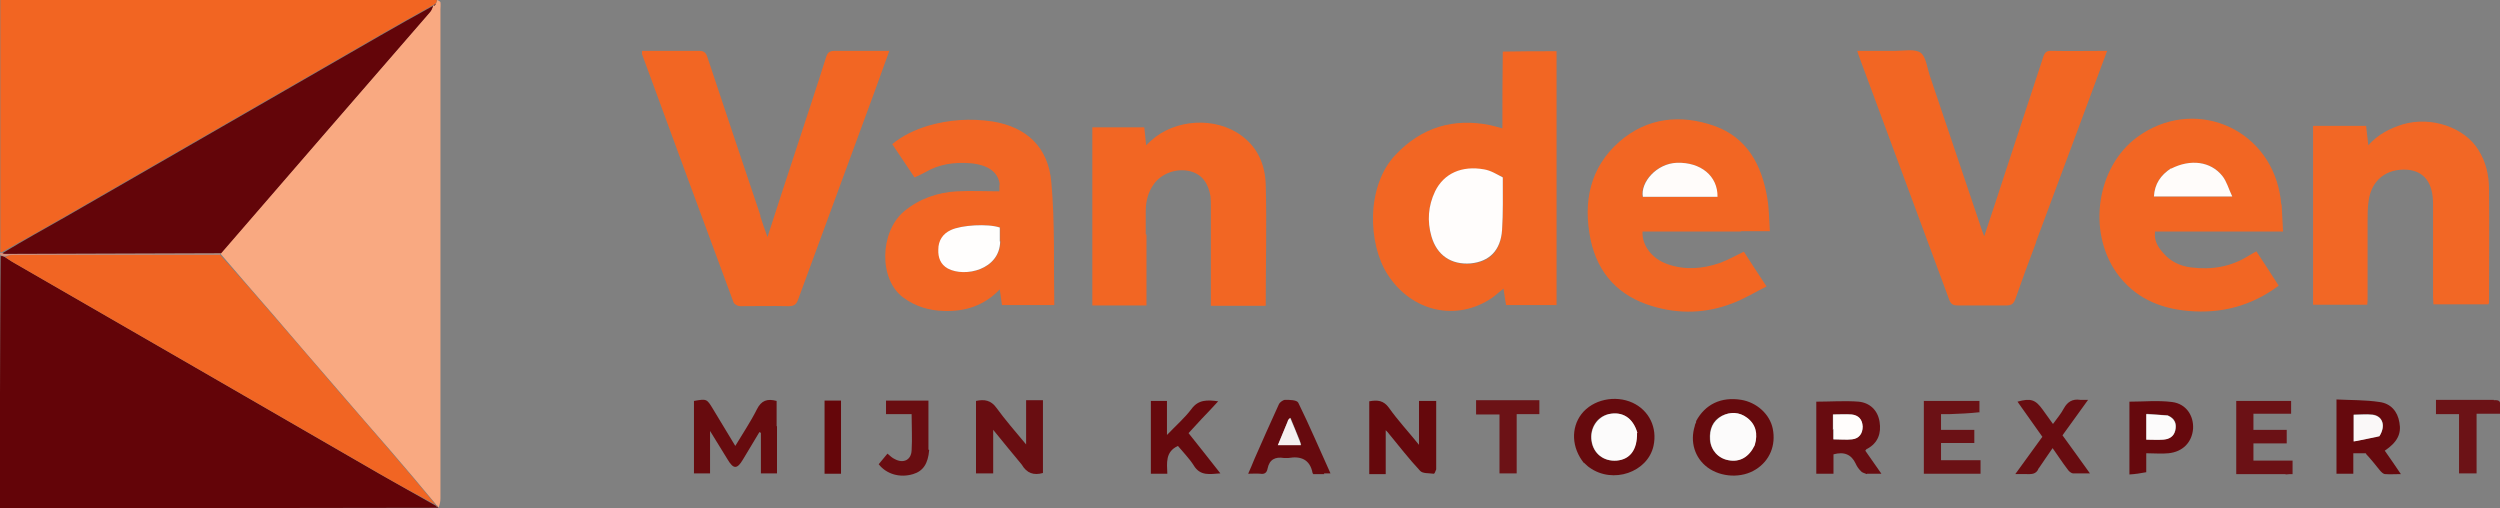
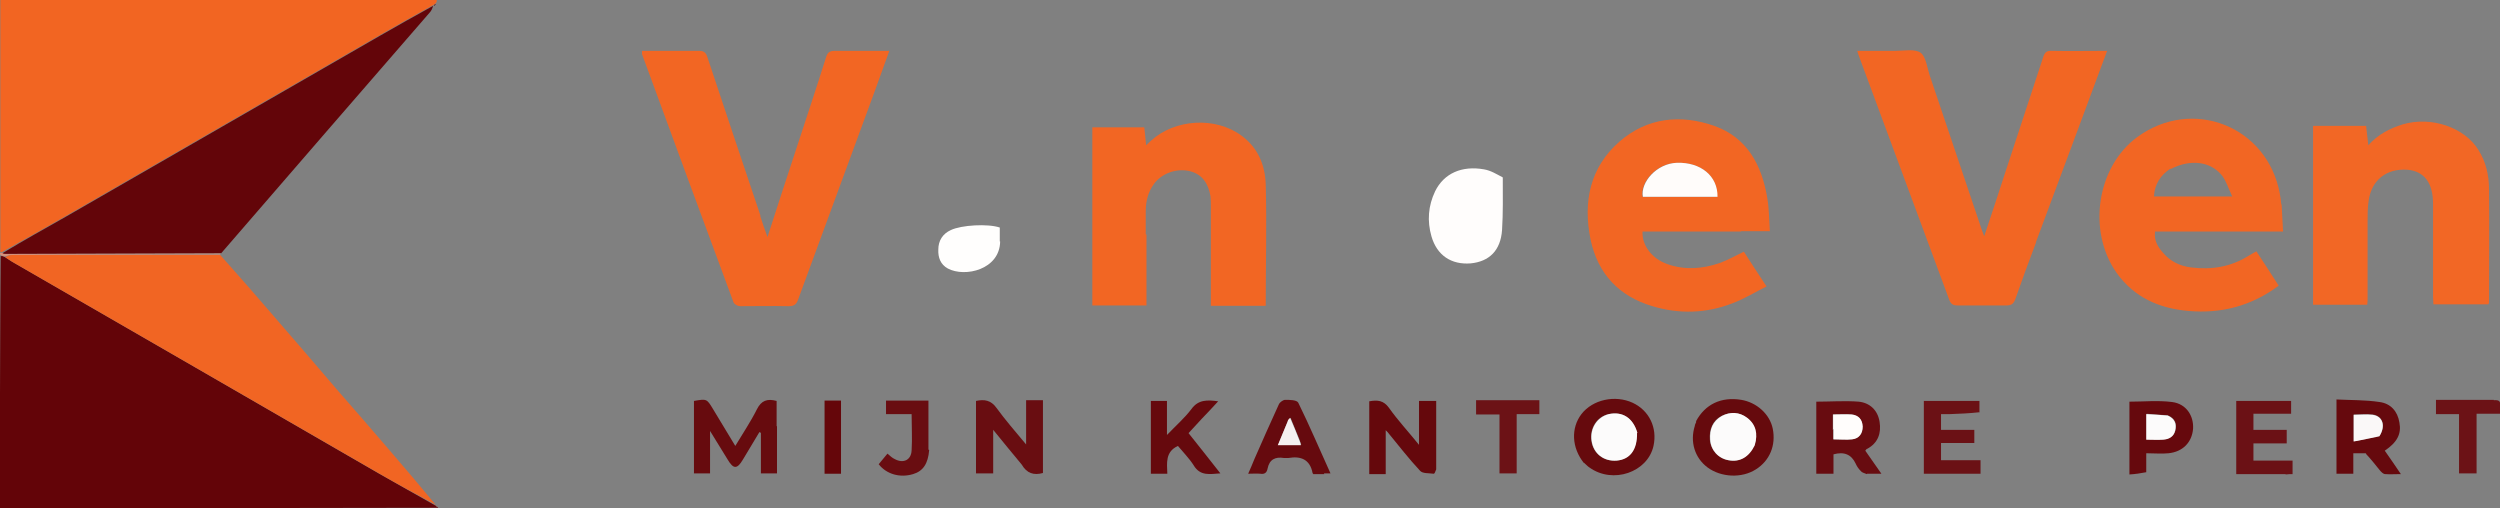
<svg xmlns="http://www.w3.org/2000/svg" version="1.1" viewBox="0 0 683.4 138.9">
  <rect x="0" y="0" width="683.4" height="138.9" fill="#808080" stroke="none" />
  <defs>
    <style>
      .cls-1 {
        fill: #faf8f8;
      }

      .cls-2 {
        fill: #f5f0f0;
      }

      .cls-3 {
        fill: #680c10;
      }

      .cls-4 {
        fill: #630408;
      }

      .cls-5 {
        fill: #660a0e;
      }

      .cls-6 {
        fill: #f26624;
      }

      .cls-7 {
        fill: #f26725;
      }

      .cls-8 {
        fill: #fcfbfb;
      }

      .cls-9 {
        fill: #65060a;
      }

      .cls-10 {
        fill: #d69079;
      }

      .cls-11 {
        fill: #fffcfa;
      }

      .cls-12 {
        fill: #630509;
      }

      .cls-13 {
        fill: #f26522;
      }

      .cls-14 {
        fill: #f16523;
      }

      .cls-15 {
        fill: #65080c;
      }

      .cls-16 {
        fill: #fffdfc;
      }

      .cls-17 {
        fill: #f26623;
      }

      .cls-18 {
        fill: #6c1216;
      }

      .cls-19 {
        fill: #690d11;
      }

      .cls-20 {
        fill: #fffefd;
      }

      .cls-21 {
        fill: #670b0e;
      }

      .cls-22 {
        fill: #f9a981;
      }

      .cls-23 {
        fill: #660a0d;
      }

      .cls-24 {
        fill: #66090d;
      }

      .cls-25 {
        fill: #6b1115;
      }
    </style>
  </defs>
  <g>
    <g id="Layer_1">
-       <path class="cls-22" d="M119.6,0c.3.2.7.4.8.6.1.7,0,1.3,0,2,0,44.6,0,89.1,0,133.7,0,.8-.2,1.7-.5,2.4-.2-.2-.2-.2-.3-.4-.1-.2-.3-.2-.4-.3,0,0,0,0,0-.1-4.2-5.1-8.4-10-12.6-14.9-4.8-5.5-9.6-11-14.3-16.5-5.8-6.7-11.6-13.4-17.3-20.1-4.9-5.6-9.7-11.2-14.6-16.9,0,0,0-.3,0-.4C79.4,47.2,98.4,25.3,117.4,3.4c.5-.6.7-1.3,1.1-1.9,0,0,0,0,0,.1.3-.1.4-.3.7-.6.1-.4.2-.6.3-.9Z" />
      <path class="cls-13" d="M119.4,0c0,.3,0,.6-.3.9-.3.2-.5.4-.6.5,0,0,0,0-.1,0-4.9,2.7-9.7,5.4-14.4,8.1-28.7,16.5-57.4,33.1-86.1,49.6-5.7,3.3-11.5,6.5-17.4,9.8-.2,0-.3,0-.4,0V0c39.8,0,79.5,0,119.4,0Z" />
      <path class="cls-4" d="M119.7,138.5c0,0,0,.1,0,.3-37.9.1-75.8.1-113.7.1-2,0-3.9,0-6.1,0C0,115.9,0,93,.2,70c.5,0,.8,0,1.2.3.7.5,1.4.9,2,1.3,33.4,19.3,66.8,38.5,100.1,57.8,5.2,3,10.5,5.9,15.7,8.9,0,0,0,0,0,0,.1.2.2.3.4.3Z" />
-       <path class="cls-17" d="M410.9,14.1c4.9-.1,9.7-.1,14.6-.1v69.4h-13.8c-.2-1.4-.5-2.8-.7-4.5-1.2.9-2.1,1.8-3.1,2.5-9.7,6.6-22,3.9-28.6-6.4-5.4-8.4-5.9-24.2,2.2-32.7,7.1-7.5,15.8-10.1,25.8-8.1,1,.2,1.9.5,3.4.9,0-7.1,0-14,.1-21M410.8,48.4c-1.7-.7-3.3-1.7-5.1-2-6.1-1.1-11,1.1-13.4,6-1.9,3.9-2.2,8.1-1,12.3,1.5,5.2,5.5,7.8,10.7,7.4,5.1-.4,8.2-3.4,8.6-9.1.3-4.7.2-9.5.2-14.6Z" />
      <path class="cls-17" d="M556.6,66.2c-2,5.3-3.9,10.4-5.7,15.6-.5,1.3-1.1,1.7-2.5,1.7-4.4,0-8.8,0-13.2,0-1.1,0-1.8-.2-2.3-1.4-8.3-22.4-16.6-44.8-24.9-67.2,0-.2-.2-.5-.3-1,3.6,0,7,0,10.4,0,2.3,0,5.3-.6,6.9.5,1.5,1.1,1.8,4.1,2.5,6.2,4.7,13.8,9.3,27.7,14,41.5.2.7.5,1.4.9,2.5,2.1-6.2,4-12.1,5.9-17.9,3.4-10.3,6.8-20.7,10.2-31,.4-1.3.9-1.9,2.4-1.8,4.9.1,9.7,0,15.1,0-6.5,17.6-13,34.9-19.5,52.4Z" />
      <path class="cls-17" d="M207.8,59c.6,1.9,1.2,3.6,2,5.8,2.6-8.1,5.1-15.7,7.6-23.3,2.8-8.6,5.7-17.2,8.4-25.8.4-1.3.9-1.8,2.4-1.8,4.9,0,9.7,0,14.9,0-1.4,3.8-2.6,7.3-3.9,10.8-7,19-14,38.1-21,57.1-.5,1.5-1.2,1.9-2.7,1.9-4.4-.1-8.8,0-13.2,0-.6,0-1.6-.5-1.8-1.1-8.4-22.6-16.7-45.2-25-67.8,0-.2,0-.4,0-.9,1.8,0,3.6,0,5.4,0,3.4,0,6.8,0,10.2,0,1.2,0,1.8.4,2.2,1.5,4.8,14.5,9.7,29,14.6,43.6Z" />
      <path class="cls-17" d="M623.7,55.9c.1,2.5.3,4.9.4,7.4h-35c-.3,2.4.7,4.1,2.1,5.7,2,2.4,4.6,3.7,7.7,4.1,5.6.7,10.9-.1,15.8-3.2.6-.4,1.3-.7,2.1-1.2,2,3.1,4.1,6.2,6.1,9.4-7.4,5.5-15.6,7.7-24.7,6.9-8-.7-14.8-3.7-19.6-10.4-8.1-11.5-5.4-29,5.6-37.1,15.1-11.1,35.6-3,39,15.4.2.9.3,1.9.4,3M593.3,46.1c-2.7,1.8-4.3,4.2-4.5,7.6h21.4c-1-2.1-1.6-4.1-2.7-5.6-3.1-4-8.7-4.7-14.1-1.9Z" />
-       <path class="cls-6" d="M273.3,50.5c-.4-3.4-3.1-5.5-8.3-5.9-4.3-.3-8.4.3-12.1,2.5-.9.5-1.8.9-2.9,1.4-2-3-4-6-6.1-9.1,2.9-2.4,6.2-3.9,9.7-5,5.8-1.7,11.7-2.1,17.7-1.2,9.3,1.5,15.3,7,16.1,16.7,1,11.1.6,22.3.8,33.5h-14.3c-.2-1.3-.4-2.7-.6-4.3-4.3,4.5-9.5,6.1-15.3,5.9-4-.1-7.7-1.2-11-3.6-6.9-5-6.5-18,.1-23.6,4.2-3.5,9.2-5.2,14.5-5.5,3.8-.2,7.6,0,11.6,0,0-.5,0-1.1,0-1.8M273.4,65.8v-3.6c-3.3-1.1-10.6-.7-13.4.7-2.2,1.1-3.3,2.9-3.4,5.3,0,2.2.6,4.1,2.6,5.2,4.7,2.5,14.2.4,14.3-7.6Z" />
      <path class="cls-7" d="M644.3,34.4c.9,0,1.7,0,2.5,0,.2,1.8.4,3.4.6,5.3,2.7-3,5.9-4.6,9.4-5.7,7.8-2.3,16.9.8,20.7,7,2.1,3.3,2.9,7,2.9,10.8.1,10.2,0,20.5,0,30.7,0,.2,0,.4-.2.7h-15c0-.7-.1-1.4-.1-2.1,0-7.9,0-15.9,0-23.8,0-.5,0-1.1,0-1.6,0-5.8-2.5-8.9-7-9.3-5.7-.4-9.8,2.8-10.6,8.4-.3,1.9-.3,3.9-.3,5.9,0,7,0,14,0,20.9,0,.5,0,1.1-.1,1.7h-14.8v-48.9c3.9,0,7.8,0,11.9,0Z" />
      <path class="cls-17" d="M476,63.3c-9.1,0-18.1,0-27,0-.2,3.7,2.5,7.4,6.8,8.9,4.8,1.7,9.6,1.3,14.3-.3,2.2-.8,4.3-2,6.6-3.1,1.9,3,3.9,6,6.2,9.5-3.2,1.6-6.1,3.4-9.3,4.6-7.2,2.8-14.6,3-21.9.8-9.1-2.7-14.9-8.8-16.9-18.2-2.1-10.3-.2-19.7,7.9-26.8,7.6-6.6,16.7-7.5,25.9-4.3,9,3.2,13,10.7,14.5,19.7.5,2.9.5,5.9.7,9.1-2.8,0-5.3,0-8,0M462.8,53.8h6.6c.2-5.7-4.5-9.5-11.1-9.3-5.6.2-10,5.4-9.3,9.3,4.4,0,8.9,0,13.7,0Z" />
      <path class="cls-17" d="M313.4,64.1c0,6.6,0,12.9,0,19.4h-14.8v-48.7h14.2c.2,1.5.3,3.1.5,4.9.5-.5.9-.8,1.3-1.2,6.5-6,17.7-6.7,24.8-1.4,4.5,3.3,6.4,8,6.6,13.2.3,11,0,22.1,0,33.3h-15c0-.7,0-1.5,0-2.2,0-8.3,0-16.5,0-24.8,0-1,0-2-.1-3-.6-3.3-2.1-5.9-5.6-6.8-3.7-.9-7.7.6-9.8,3.4-1.7,2.3-2.3,4.9-2.3,7.6,0,2,0,4.1,0,6.3Z" />
      <path class="cls-21" d="M212.4,116.5c0,4.4,0,8.6,0,12.9h-4.4v-11.1c-.1,0-.3-.1-.4-.2-1.5,2.5-3,5-4.5,7.5-1.6,2.7-2.6,2.7-4.2,0-1.5-2.4-3-4.9-4.8-7.8v11.6h-4.4v-19.8c3.5-.6,3.5-.6,5.2,2.2,2,3.3,4,6.6,6.1,10.1,2.1-3.5,4.2-6.6,5.9-10,1.2-2.4,2.8-3,5.4-2.3,0,2.2,0,4.4,0,6.9Z" />
      <path class="cls-19" d="M279.3,127c-2.6-3.1-5.1-6.2-7.8-9.5v11.9h-4.7v-19.8c2.3-.5,4.1-.2,5.6,1.9,2.4,3.3,5.1,6.4,8.1,10v-12.1h4.6v19.9c-2.5.7-4.4.1-5.8-2.3Z" />
      <path class="cls-15" d="M392.6,128.3c-.2.6-.5,1.3-.7,1.2-1.3-.2-3,0-3.7-.8-3-3.2-5.7-6.7-8.5-10.1-.2-.3-.4-.5-.9-1v12h-4.5v-19.9c2.2-.4,3.9-.3,5.4,1.8,2.4,3.4,5.3,6.5,8.2,10.1v-12h4.7c0,6.2,0,12.4,0,18.7Z" />
      <path class="cls-3" d="M510.3,129.6c-.7-.3-1.3-.4-1.6-.8-.6-.6-1.1-1.3-1.4-2-1.2-2.6-3.2-3.4-6.1-2.6v5.3h-4.7v-19.7c3.9,0,7.8-.3,11.6,0,3,.3,5.2,2.3,5.7,5.5.5,3.1-.4,5.8-3.4,7.4-.2,0-.3.3-.5.5,1.4,2,2.8,4,4.4,6.3-1.5,0-2.6,0-3.9,0M501.1,117.5v2.6c1.9,0,3.5.1,5.1,0,2-.2,3-1.6,2.9-3.5,0-1.9-1.1-3.1-3-3.3-1.6-.2-3.3,0-5.1,0,0,1.4,0,2.6,0,4.2Z" />
      <path class="cls-23" d="M433,126.6c-3.4-4.2-3.6-9.6-.7-13.4,3.1-4,9.2-5.3,14-3.1,4.5,2.1,6.8,6.8,5.7,11.8-1.6,7.2-11.1,10.5-17.5,5.9-.5-.3-.9-.8-1.5-1.3M447.5,118.2c-1.2-4-4-5.8-7.8-5-3.2.7-5.2,3.9-4.7,7.3.5,3.5,3.4,5.7,6.9,5.4,3.6-.3,5.7-3,5.5-7.7Z" />
      <path class="cls-23" d="M463.6,115.2c2.5-4.7,6.9-6.8,12.4-5.9,4.2.7,7.8,3.9,8.6,7.9.9,4.5-.8,8.7-4.6,11.1-3.9,2.5-9.5,2.2-13.2-.5-3.5-2.6-4.9-7-3.5-11.4,0-.3.2-.6.4-1.1M479.7,121.5c.8-2.9.2-5.4-2.2-7.3-2.1-1.6-4.5-1.7-6.9-.5-2.5,1.3-3.4,3.7-3.2,6.5.2,2.8,2.3,5.1,5,5.6,3.1.6,5.6-.8,7.2-4.3Z" />
      <path class="cls-24" d="M646.9,123.9c-1.2,0-2.3,0-3.6,0v5.6h-4.6v-20.3c3.9.2,7.9.1,11.8.7,3,.4,4.9,2.5,5.4,5.6.6,3.1-.6,5.4-4,7.7,1.4,2,2.8,4,4.4,6.4-1.6,0-3,.1-4.3,0-.5,0-1.1-.6-1.5-1.1-1.2-1.5-2.4-3-3.8-4.5M650.5,119.1c1.7-2.7.9-5.4-1.9-5.8-1.7-.2-3.4,0-5.2,0v7.3c2.4-.4,4.6-.8,7.1-1.5Z" />
      <path class="cls-25" d="M624.8,129.6c-4.6,0-9,0-13.5,0v-20h15v3.5h-10.3v4.4h9.1v3.7h-9.1v4.7h10.7v3.7c-.6,0-1.2,0-1.9.1Z" />
      <path class="cls-25" d="M541,112.7c-2.7.3-5.3.4-7.9.5-.8,0-1.6,0-2.5,0v4.3h9.1v3.6h-9.1v4.7h10.8v3.7h-15.5v-19.9h15.2c0,1,0,2,0,3.2Z" />
      <path class="cls-24" d="M328.4,114.6c-1.2,1.3-2.3,2.5-3.5,3.8,2.9,3.6,5.7,7.2,8.7,11-2.9.2-5.5.8-7.3-2.2-1.2-1.9-2.9-3.6-4.3-5.3-3.5,1.6-3,4.7-2.9,7.6h-4.5v-19.9h4.4v9.3c2.5-2.6,4.9-4.7,6.7-7.1,1.9-2.6,4.3-2.5,7.3-2.1-1.6,1.8-3.1,3.3-4.7,5Z" />
      <path class="cls-24" d="M586.6,129.1c-1.5.3-2.9.5-4.5.6v-19.9c3.9,0,7.8-.4,11.7.1,3.8.5,5.9,3.7,5.7,7.3-.3,3.7-2.8,6.3-6.7,6.7-1.9.2-3.9,0-6.1,0,0,1.8,0,3.4,0,5.2M592.5,113.5c-1.9-.1-3.8-.2-5.7-.4v7c1.6,0,3.1,0,4.6,0,1.6-.1,2.9-.8,3.3-2.5.4-1.7,0-3.2-2.2-4.1Z" />
      <path class="cls-5" d="M362,129.6c-1.1,0-2.1,0-3,0,0-.1-.2-.2-.2-.3-.7-3.7-3.2-4.7-6.6-4.1-.4,0-.8,0-1.2,0-2.4-.4-4,.4-4.5,2.9-.2,1.1-.8,1.6-2,1.4-1-.1-2,0-3.3,0,.6-1.4,1.2-2.7,1.7-4,2.2-5,4.4-10,6.7-15,.3-.6,1.2-1.2,1.7-1.2,1.2,0,3.2,0,3.6.8,3.1,6.3,5.8,12.7,8.8,19.3-.7,0-1.2,0-1.8,0M352,115.2c-.9,2.1-1.7,4.2-2.6,6.4h6.3c-.2-.5-.3-.9-.4-1.3-.8-2-1.7-4-2.5-6.1-.2.2-.3.2-.4.3,0,.1-.1.2-.3.6Z" />
-       <path class="cls-3" d="M557.3,128c-.7,1.8-2.1,1.6-3.5,1.6-.9,0-1.7,0-2.9,0,2.6-3.6,4.9-6.8,7.4-10.2-2.3-3.2-4.5-6.4-6.8-9.6,3.6-1,4.9-.6,6.9,2.2.9,1.3,1.8,2.5,2.8,3.9,1.1-1.5,2.2-2.8,3-4.3,1-1.8,2.4-2.6,4.4-2.3.6,0,1.2,0,2.2,0-2.5,3.4-4.7,6.6-7,9.7,2.5,3.4,4.9,6.8,7.5,10.4-1.7,0-3.2,0-4.6,0-.5,0-1.2-.6-1.5-1.1-1.4-1.8-2.6-3.7-4.1-5.8-1.3,1.9-2.5,3.6-3.7,5.4Z" />
      <path class="cls-19" d="M254,123c-.3,3.8-1.7,5.8-4.4,6.6-3.6,1.1-7.3,0-9.4-2.7.8-1,1.6-1.9,2.4-2.9.7.6,1.3,1.2,2,1.5,2.4,1.3,4.5.2,4.6-2.4.2-3.2,0-6.5,0-9.9h-7v-3.7h11.6c0,4.5,0,8.9,0,13.4Z" />
      <path class="cls-18" d="M414.2,109.4c2.3,0,4.4,0,6.6,0v3.8h-6.2v16.2h-4.7v-16.1h-6.4v-3.9c3.6,0,7.1,0,10.8,0Z" />
      <path class="cls-18" d="M681.7,109.4c1.3-.1,1.9.2,1.7,1.4,0,.7,0,1.5,0,2.3h-6.4v16.3h-4.8v-16.2h-6.3v-3.9c5.2,0,10.4,0,15.8,0Z" />
      <path class="cls-9" d="M225.4,113.7v-4.2h4.5v20h-4.5v-15.8Z" />
      <path class="cls-10" d="M1.3,70.2c-.3-.1-.6-.3-1.1-.4-.2-.2-.2-.5-.2-.7.2,0,.2,0,.6,0,.4.2.6.2.8.2,19.6,0,39.3,0,58.9,0,0,0,0,.2-.2.3-19,0-37.9,0-56.8.1-.7,0-1.4.3-2.1.4Z" />
      <path class="cls-14" d="M1.4,70.3c.6-.3,1.3-.6,2-.6,18.9,0,37.7,0,56.8,0,5,5.6,9.9,11.2,14.7,16.8,5.8,6.7,11.6,13.4,17.3,20.1,4.8,5.5,9.6,11,14.3,16.5,4.2,4.9,8.4,9.8,12.6,14.9-5.2-2.8-10.5-5.7-15.7-8.7C70.1,110.1,36.8,90.8,3.4,71.6c-.6-.4-1.3-.8-2-1.3Z" />
      <path class="cls-12" d="M60.4,69.2c-19.7.1-39.3.1-59,.2-.2,0-.4,0-.7-.2,5.6-3.4,11.4-6.6,17.2-9.9,28.7-16.5,57.4-33.1,86.1-49.6,4.7-2.7,9.5-5.4,14.4-8.1-.2.7-.5,1.4-1,1.9-19,21.9-38,43.8-57,65.8Z" />
      <path class="cls-12" d="M118.6,1.6c0-.2.2-.4.5-.5,0,.2-.2.4-.5.5Z" />
      <path class="cls-14" d="M119.6,138.4c0,0-.2,0-.4-.1.1-.1.2,0,.4.1Z" />
      <path class="cls-16" d="M410.8,48.5c0,4.9.1,9.7-.2,14.4-.4,5.6-3.5,8.6-8.6,9.1-5.3.4-9.2-2.2-10.7-7.4-1.2-4.2-.9-8.3,1-12.3,2.4-4.9,7.3-7.1,13.4-6,1.8.3,3.4,1.3,5.1,2.2Z" />
-       <path class="cls-11" d="M593.5,46.1c5.3-2.7,10.8-2,14,2,1.2,1.5,1.7,3.5,2.7,5.6h-21.4c.2-3.4,1.8-5.8,4.7-7.7Z" />
      <path class="cls-20" d="M273.4,66c-.1,7.7-9.6,9.9-14.3,7.4-2-1.1-2.7-3-2.6-5.2,0-2.4,1.2-4.3,3.4-5.3,2.9-1.4,10.2-1.8,13.4-.7,0,1.2,0,2.4,0,3.8Z" />
      <path class="cls-11" d="M462.6,53.8c-4.7,0-9.1,0-13.5,0-.7-3.9,3.7-9.1,9.3-9.3,6.5-.2,11.2,3.6,11.1,9.3-2.2,0-4.4,0-6.8,0Z" />
      <path class="cls-16" d="M501.1,117.3c0-1.4,0-2.6,0-4,1.7,0,3.4-.1,5.1,0,1.8.2,2.9,1.3,3,3.3,0,1.9-1,3.3-2.9,3.5-1.6.2-3.2,0-5.1,0v-2.8Z" />
      <path class="cls-8" d="M447.5,118.4c.1,4.5-1.9,7.2-5.5,7.5-3.6.3-6.4-1.9-6.9-5.4-.5-3.4,1.5-6.5,4.7-7.3,3.7-.8,6.6,1,7.8,5.1Z" />
      <path class="cls-8" d="M479.7,121.7c-1.6,3.3-4.1,4.7-7.2,4.1-2.8-.5-4.8-2.7-5-5.6-.2-2.8.7-5.1,3.2-6.5,2.3-1.2,4.8-1.1,6.9.5,2.4,1.8,3,4.4,2.1,7.4Z" />
      <path class="cls-1" d="M650.3,119.3c-2.3.5-4.5.9-6.9,1.4v-7.3c1.7,0,3.5-.2,5.2,0,2.8.4,3.6,3.1,1.8,5.9Z" />
      <path class="cls-8" d="M592.6,113.6c2,.9,2.4,2.4,2,4.1-.4,1.7-1.7,2.4-3.3,2.5-1.5.1-3,0-4.6,0v-7c1.9.1,3.8.2,5.9.4Z" />
      <path class="cls-2" d="M352,115.1c.1-.3.2-.4.3-.5,0-.1.2-.2.4-.3.9,2,1.7,4.1,2.5,6.1.2.4.3.7.4,1.3h-6.3c.9-2.2,1.8-4.3,2.7-6.5Z" />
    </g>
  </g>
</svg>